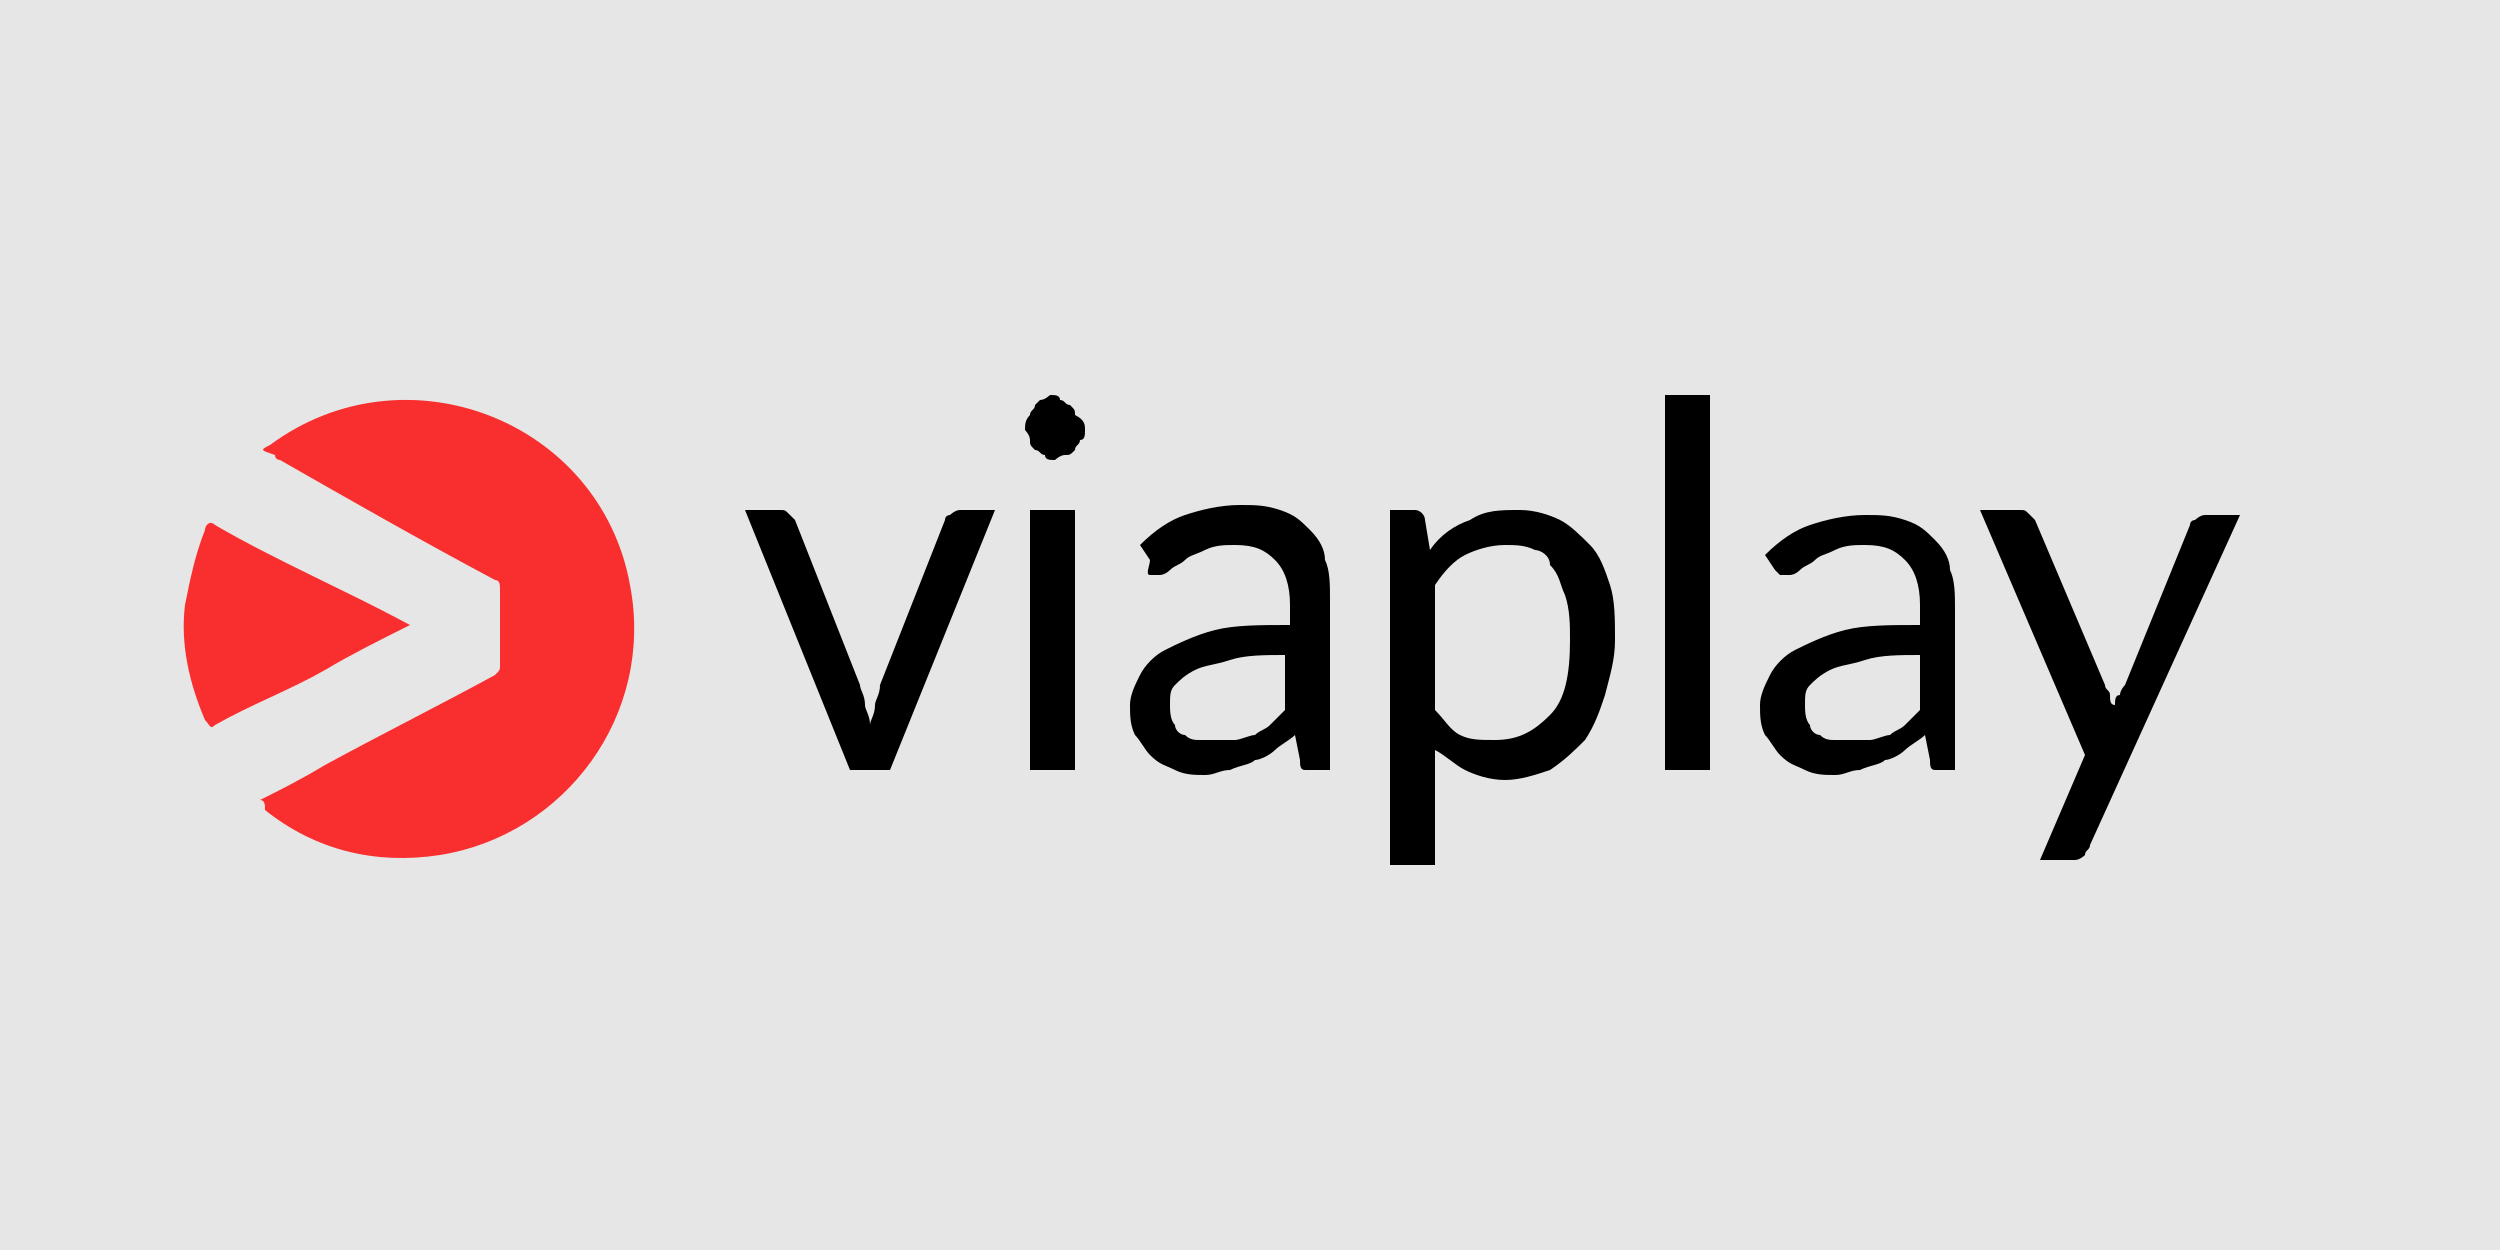
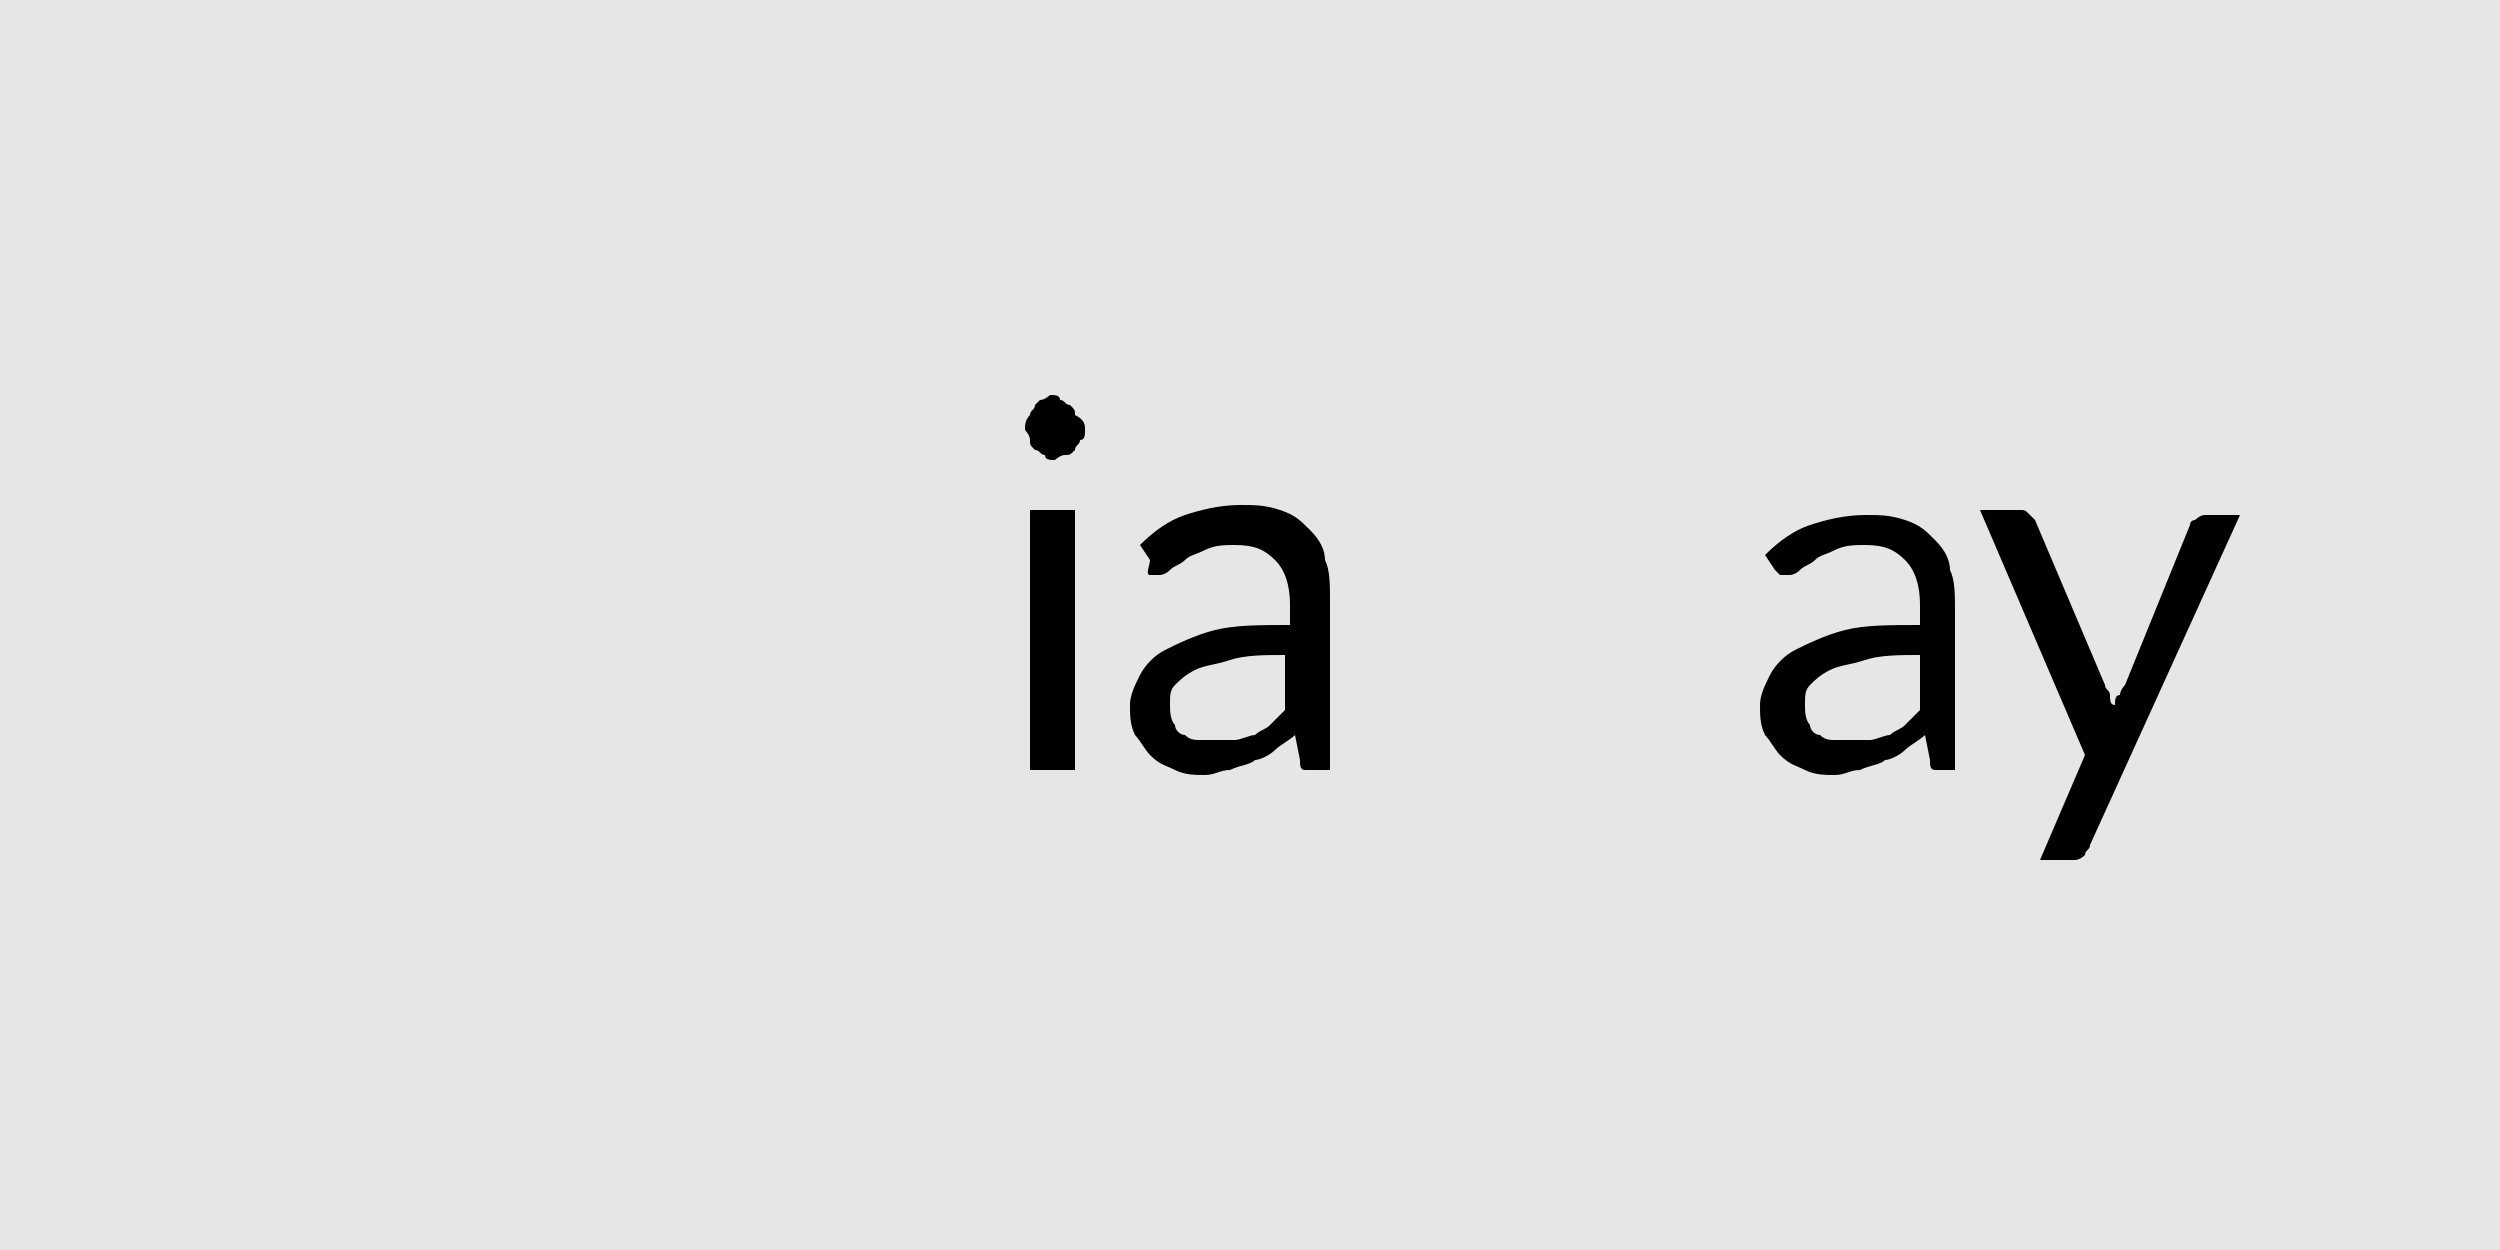
<svg xmlns="http://www.w3.org/2000/svg" version="1.1" x="0px" y="0px" viewBox="0 0 50 25" xml:space="preserve" width="50" height="25">
  <g id="Layer_3">
    <rect id="Background" fill="#E6E6E6" width="50" height="25" />
  </g>
  <g id="Layer_2">
    <g>
-       <path d="M14.9,10.2h0.7c0.1,0,0.1,0,0.2,0.1c0,0,0.1,0.1,0.1,0.1l1.3,3.3c0,0.1,0.1,0.2,0.1,0.4c0,0.1,0.1,0.2,0.1,0.4 c0-0.1,0.1-0.2,0.1-0.4c0-0.1,0.1-0.2,0.1-0.4l1.3-3.3c0-0.1,0.1-0.1,0.1-0.1c0,0,0.1-0.1,0.2-0.1h0.7l-2.1,5.2H17L14.9,10.2z" />
      <path d="M21.7,8.6c0,0.1,0,0.2-0.1,0.2c0,0.1-0.1,0.1-0.1,0.2c-0.1,0.1-0.1,0.1-0.2,0.1c-0.1,0-0.2,0.1-0.2,0.1 c-0.1,0-0.2,0-0.2-0.1c-0.1,0-0.1-0.1-0.2-0.1c-0.1-0.1-0.1-0.1-0.1-0.2c0-0.1-0.1-0.2-0.1-0.2c0-0.1,0-0.2,0.1-0.3 c0-0.1,0.1-0.1,0.1-0.2C20.7,8.1,20.8,8,20.8,8c0.1,0,0.2-0.1,0.2-0.1c0.1,0,0.2,0,0.2,0.1c0.1,0,0.1,0.1,0.2,0.1 c0.1,0.1,0.1,0.1,0.1,0.2C21.7,8.4,21.7,8.5,21.7,8.6z M21.5,10.2v5.2h-0.9v-5.2H21.5z" />
      <path d="M26.7,15.4h-0.4c-0.1,0-0.2,0-0.2,0c-0.1,0-0.1-0.1-0.1-0.2l-0.1-0.5c-0.1,0.1-0.3,0.2-0.4,0.3c-0.1,0.1-0.3,0.2-0.4,0.2 c-0.1,0.1-0.3,0.1-0.5,0.2c-0.2,0-0.3,0.1-0.5,0.1c-0.2,0-0.4,0-0.6-0.1c-0.2-0.1-0.3-0.1-0.5-0.3c-0.1-0.1-0.2-0.3-0.3-0.4 c-0.1-0.2-0.1-0.4-0.1-0.6c0-0.2,0.1-0.4,0.2-0.6c0.1-0.2,0.3-0.4,0.5-0.5c0.2-0.1,0.6-0.3,1-0.4c0.4-0.1,0.9-0.1,1.5-0.1v-0.4 c0-0.4-0.1-0.7-0.3-0.9c-0.2-0.2-0.4-0.3-0.8-0.3c-0.2,0-0.4,0-0.6,0.1c-0.2,0.1-0.3,0.1-0.4,0.2s-0.2,0.1-0.3,0.2 c-0.1,0.1-0.2,0.1-0.2,0.1c-0.1,0-0.1,0-0.2,0S23,11.3,23,11.2l-0.2-0.3c0.3-0.3,0.6-0.5,0.9-0.6c0.3-0.1,0.7-0.2,1.1-0.2 c0.3,0,0.5,0,0.8,0.1s0.4,0.2,0.6,0.4c0.2,0.2,0.3,0.4,0.3,0.6c0.1,0.2,0.1,0.5,0.1,0.8V15.4z M24.3,14.8c0.2,0,0.3,0,0.4,0 c0.1,0,0.3-0.1,0.4-0.1c0.1-0.1,0.2-0.1,0.3-0.2c0.1-0.1,0.2-0.2,0.3-0.3v-1.1c-0.4,0-0.8,0-1.1,0.1c-0.3,0.1-0.5,0.1-0.7,0.2 c-0.2,0.1-0.3,0.2-0.4,0.3c-0.1,0.1-0.1,0.2-0.1,0.4c0,0.1,0,0.3,0.1,0.4c0,0.1,0.1,0.2,0.2,0.2c0.1,0.1,0.2,0.1,0.3,0.1 C24.1,14.8,24.2,14.8,24.3,14.8z" />
-       <path d="M27.8,17.1v-6.9h0.5c0.1,0,0.2,0.1,0.2,0.2l0.1,0.6c0.2-0.3,0.5-0.5,0.8-0.6c0.3-0.2,0.6-0.2,1-0.2c0.3,0,0.6,0.1,0.8,0.2 c0.2,0.1,0.4,0.3,0.6,0.5c0.2,0.2,0.3,0.5,0.4,0.8c0.1,0.3,0.1,0.7,0.1,1.1c0,0.4-0.1,0.7-0.2,1.1c-0.1,0.3-0.2,0.6-0.4,0.9 c-0.2,0.2-0.4,0.4-0.7,0.6c-0.3,0.1-0.6,0.2-0.9,0.2c-0.3,0-0.6-0.1-0.8-0.2c-0.2-0.1-0.4-0.3-0.6-0.4v2.3H27.8z M30.1,10.9 c-0.3,0-0.6,0.1-0.8,0.2c-0.2,0.1-0.4,0.3-0.6,0.6v2.5c0.2,0.2,0.3,0.4,0.5,0.5c0.2,0.1,0.4,0.1,0.7,0.1c0.5,0,0.8-0.2,1.1-0.5 s0.4-0.8,0.4-1.5c0-0.3,0-0.6-0.1-0.9c-0.1-0.2-0.1-0.4-0.3-0.6C31,11.1,30.8,11,30.7,11C30.5,10.9,30.3,10.9,30.1,10.9z" />
-       <path d="M34.2,7.9v7.5h-0.9V7.9H34.2z" />
      <path d="M39.3,15.4h-0.4c-0.1,0-0.2,0-0.2,0c-0.1,0-0.1-0.1-0.1-0.2l-0.1-0.5c-0.1,0.1-0.3,0.2-0.4,0.3c-0.1,0.1-0.3,0.2-0.4,0.2 c-0.1,0.1-0.3,0.1-0.5,0.2c-0.2,0-0.3,0.1-0.5,0.1c-0.2,0-0.4,0-0.6-0.1c-0.2-0.1-0.3-0.1-0.5-0.3c-0.1-0.1-0.2-0.3-0.3-0.4 c-0.1-0.2-0.1-0.4-0.1-0.6c0-0.2,0.1-0.4,0.2-0.6c0.1-0.2,0.3-0.4,0.5-0.5c0.2-0.1,0.6-0.3,1-0.4c0.4-0.1,0.9-0.1,1.5-0.1v-0.4 c0-0.4-0.1-0.7-0.3-0.9c-0.2-0.2-0.4-0.3-0.8-0.3c-0.2,0-0.4,0-0.6,0.1c-0.2,0.1-0.3,0.1-0.4,0.2c-0.1,0.1-0.2,0.1-0.3,0.2 c-0.1,0.1-0.2,0.1-0.2,0.1c-0.1,0-0.1,0-0.2,0c0,0-0.1-0.1-0.1-0.1l-0.2-0.3c0.3-0.3,0.6-0.5,0.9-0.6c0.3-0.1,0.7-0.2,1.1-0.2 c0.3,0,0.5,0,0.8,0.1s0.4,0.2,0.6,0.4c0.2,0.2,0.3,0.4,0.3,0.6c0.1,0.2,0.1,0.5,0.1,0.8V15.4z M37,14.8c0.2,0,0.3,0,0.4,0 c0.1,0,0.3-0.1,0.4-0.1c0.1-0.1,0.2-0.1,0.3-0.2c0.1-0.1,0.2-0.2,0.3-0.3v-1.1c-0.4,0-0.8,0-1.1,0.1c-0.3,0.1-0.5,0.1-0.7,0.2 c-0.2,0.1-0.3,0.2-0.4,0.3c-0.1,0.1-0.1,0.2-0.1,0.4c0,0.1,0,0.3,0.1,0.4c0,0.1,0.1,0.2,0.2,0.2c0.1,0.1,0.2,0.1,0.3,0.1 C36.7,14.8,36.8,14.8,37,14.8z" />
      <path d="M41.8,16.9c0,0.1-0.1,0.1-0.1,0.2c0,0-0.1,0.1-0.2,0.1h-0.7l0.9-2.1l-2.1-4.9h0.8c0.1,0,0.1,0,0.2,0.1 c0,0,0.1,0.1,0.1,0.1l1.4,3.3c0,0.1,0.1,0.1,0.1,0.2c0,0.1,0,0.2,0.1,0.2c0-0.1,0-0.2,0.1-0.2c0-0.1,0.1-0.2,0.1-0.2l1.3-3.2 c0-0.1,0.1-0.1,0.1-0.1c0,0,0.1-0.1,0.2-0.1h0.7L41.8,16.9z" />
    </g>
    <g>
-       <path fill="#F92E2E" d="M5.2,16c0.4-0.2,0.8-0.4,1.3-0.7c1.1-0.6,2.3-1.2,3.4-1.8c0.1-0.1,0.1-0.1,0.1-0.2c0-0.5,0-1,0-1.5 c0-0.1,0-0.2-0.1-0.2C8.4,10.8,7,10,5.6,9.2c0,0-0.1,0-0.1-0.1C5.2,9,5.2,9,5.4,8.9c2.7-2,6.6-0.5,7.2,2.8c0.5,2.6-1.3,5-3.8,5.4 c-1.3,0.2-2.5-0.1-3.5-0.9C5.3,16.1,5.3,16,5.2,16C5.3,16,5.3,16,5.2,16z" />
-       <path fill="#F92E2E" d="M8.2,12.5c-0.6,0.3-1.2,0.6-1.7,0.9c-0.7,0.4-1.5,0.7-2.2,1.1c-0.1,0.1-0.1,0-0.2-0.1 c-0.3-0.7-0.5-1.5-0.4-2.3c0.1-0.5,0.2-1,0.4-1.5c0-0.1,0.1-0.2,0.2-0.1C5.5,11.2,6.9,11.8,8.2,12.5z" />
-     </g>
+       </g>
  </g>
</svg>